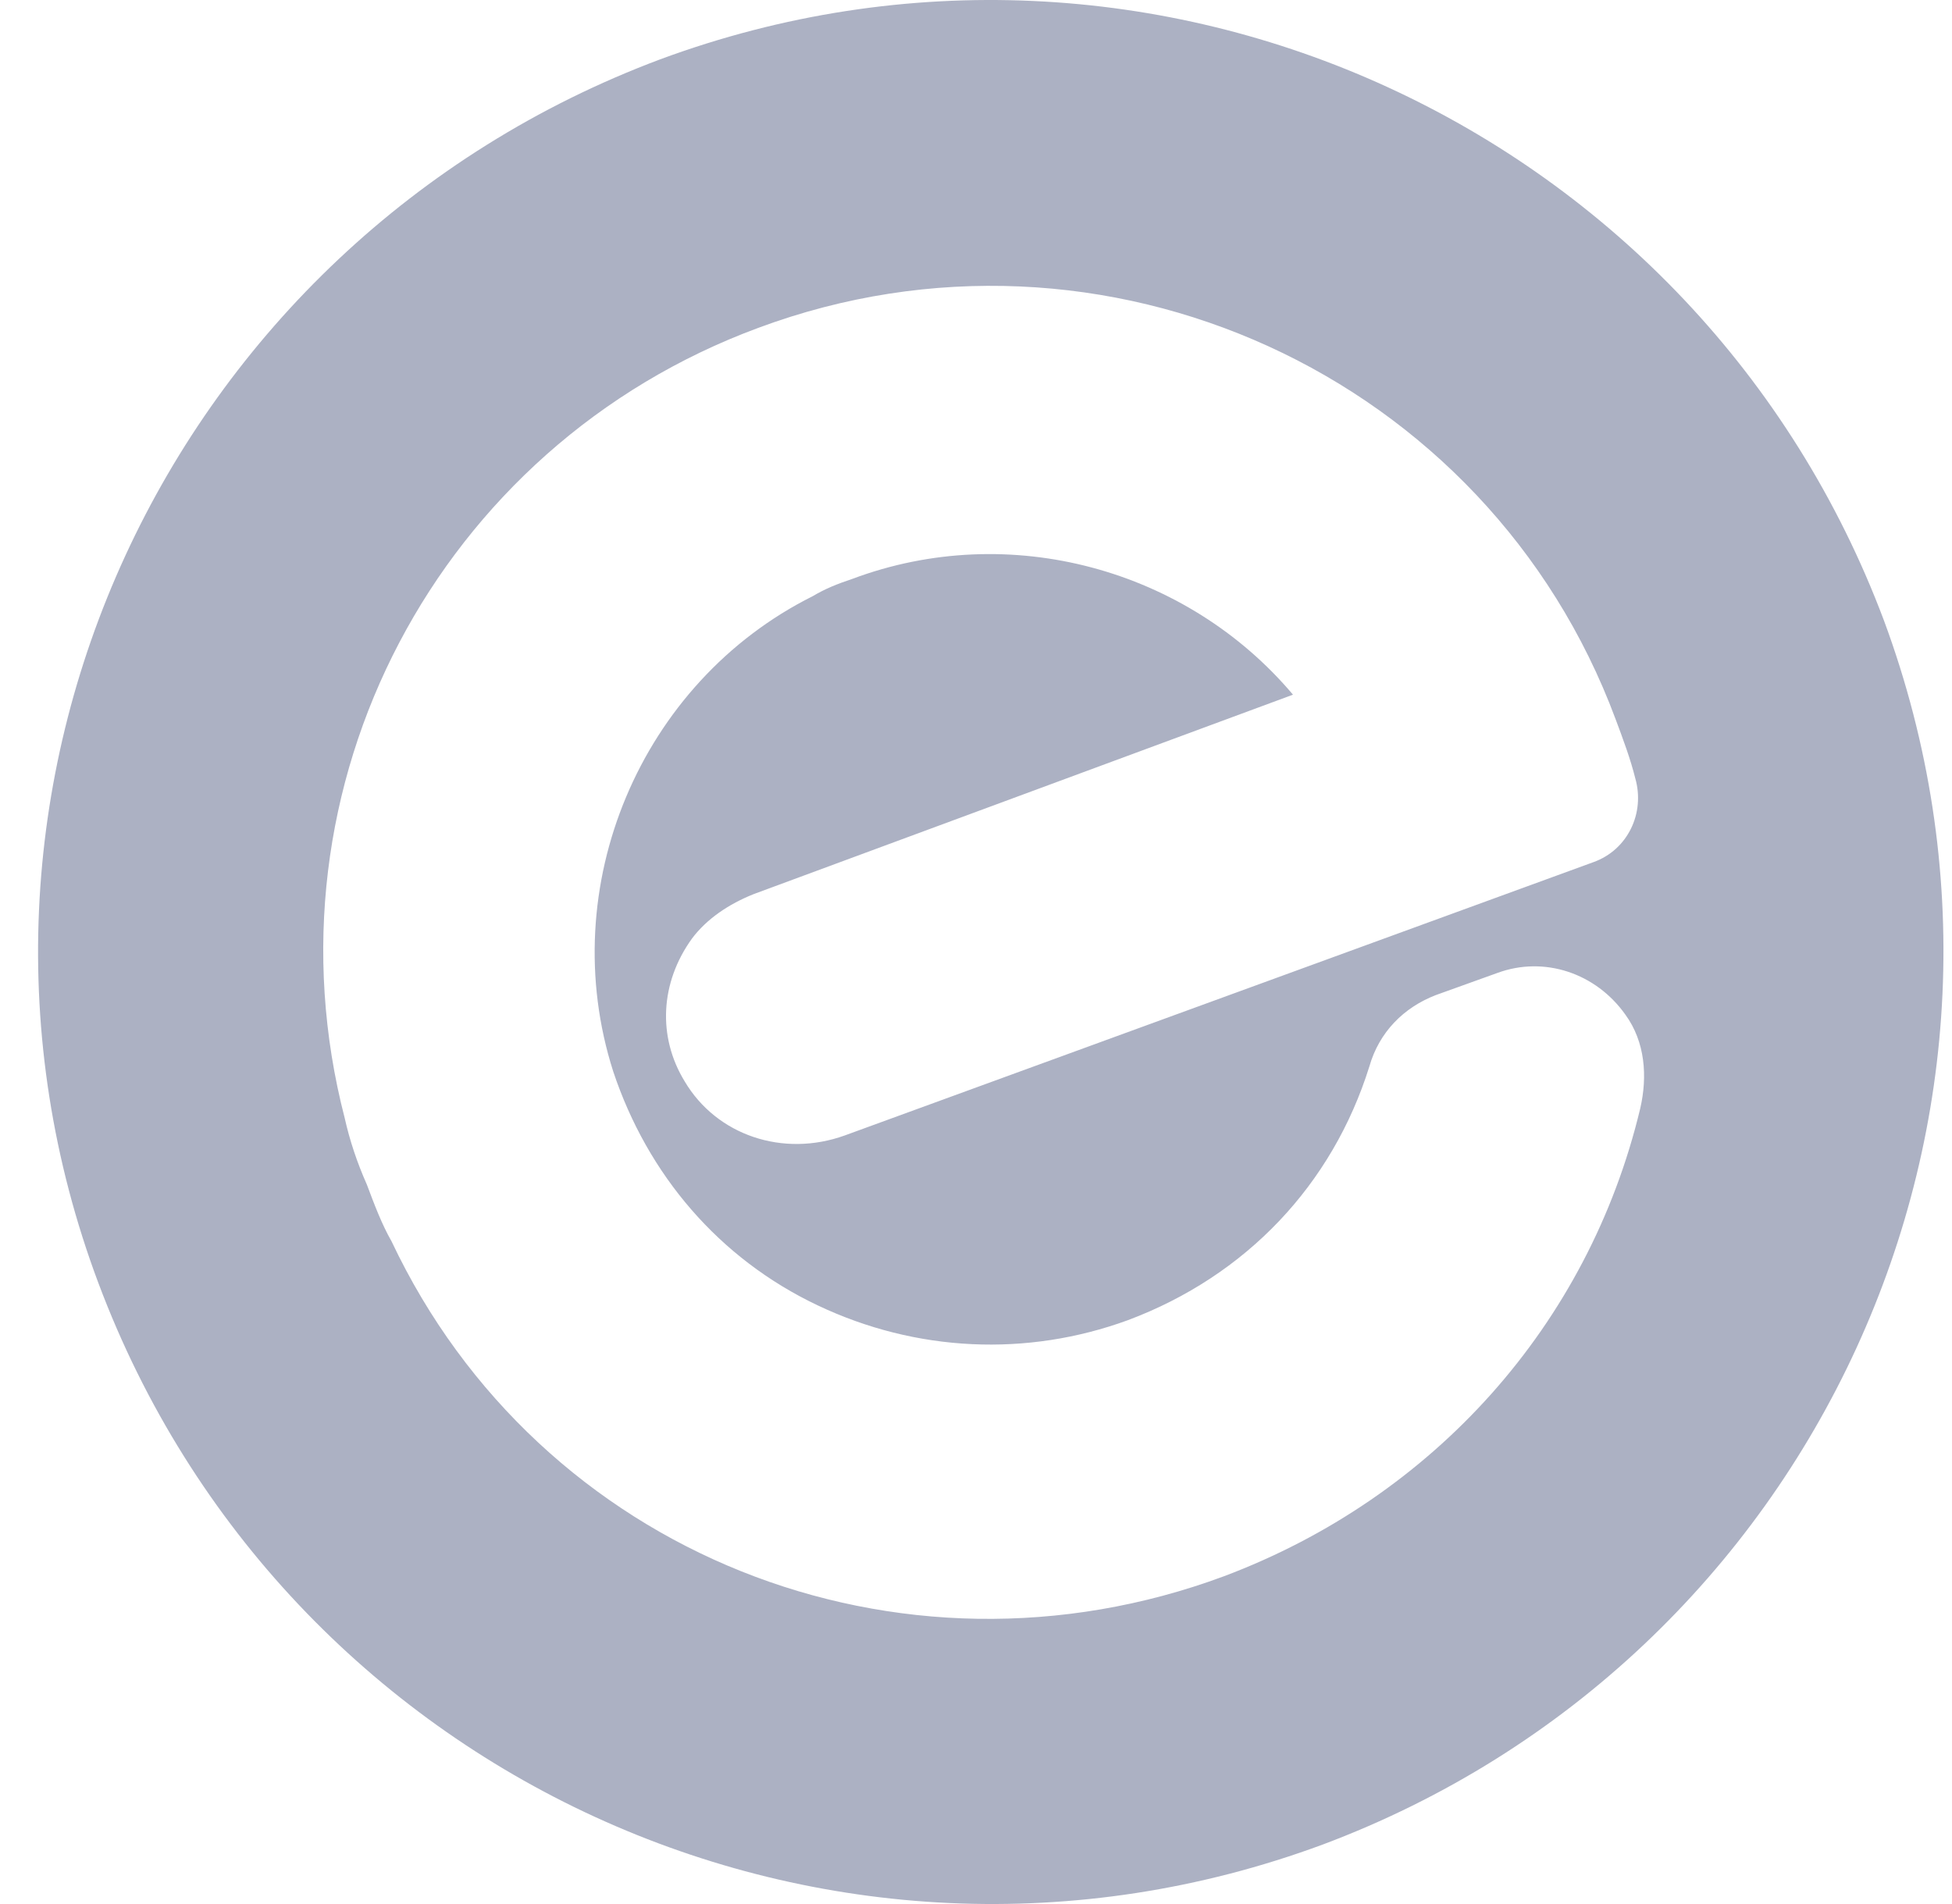
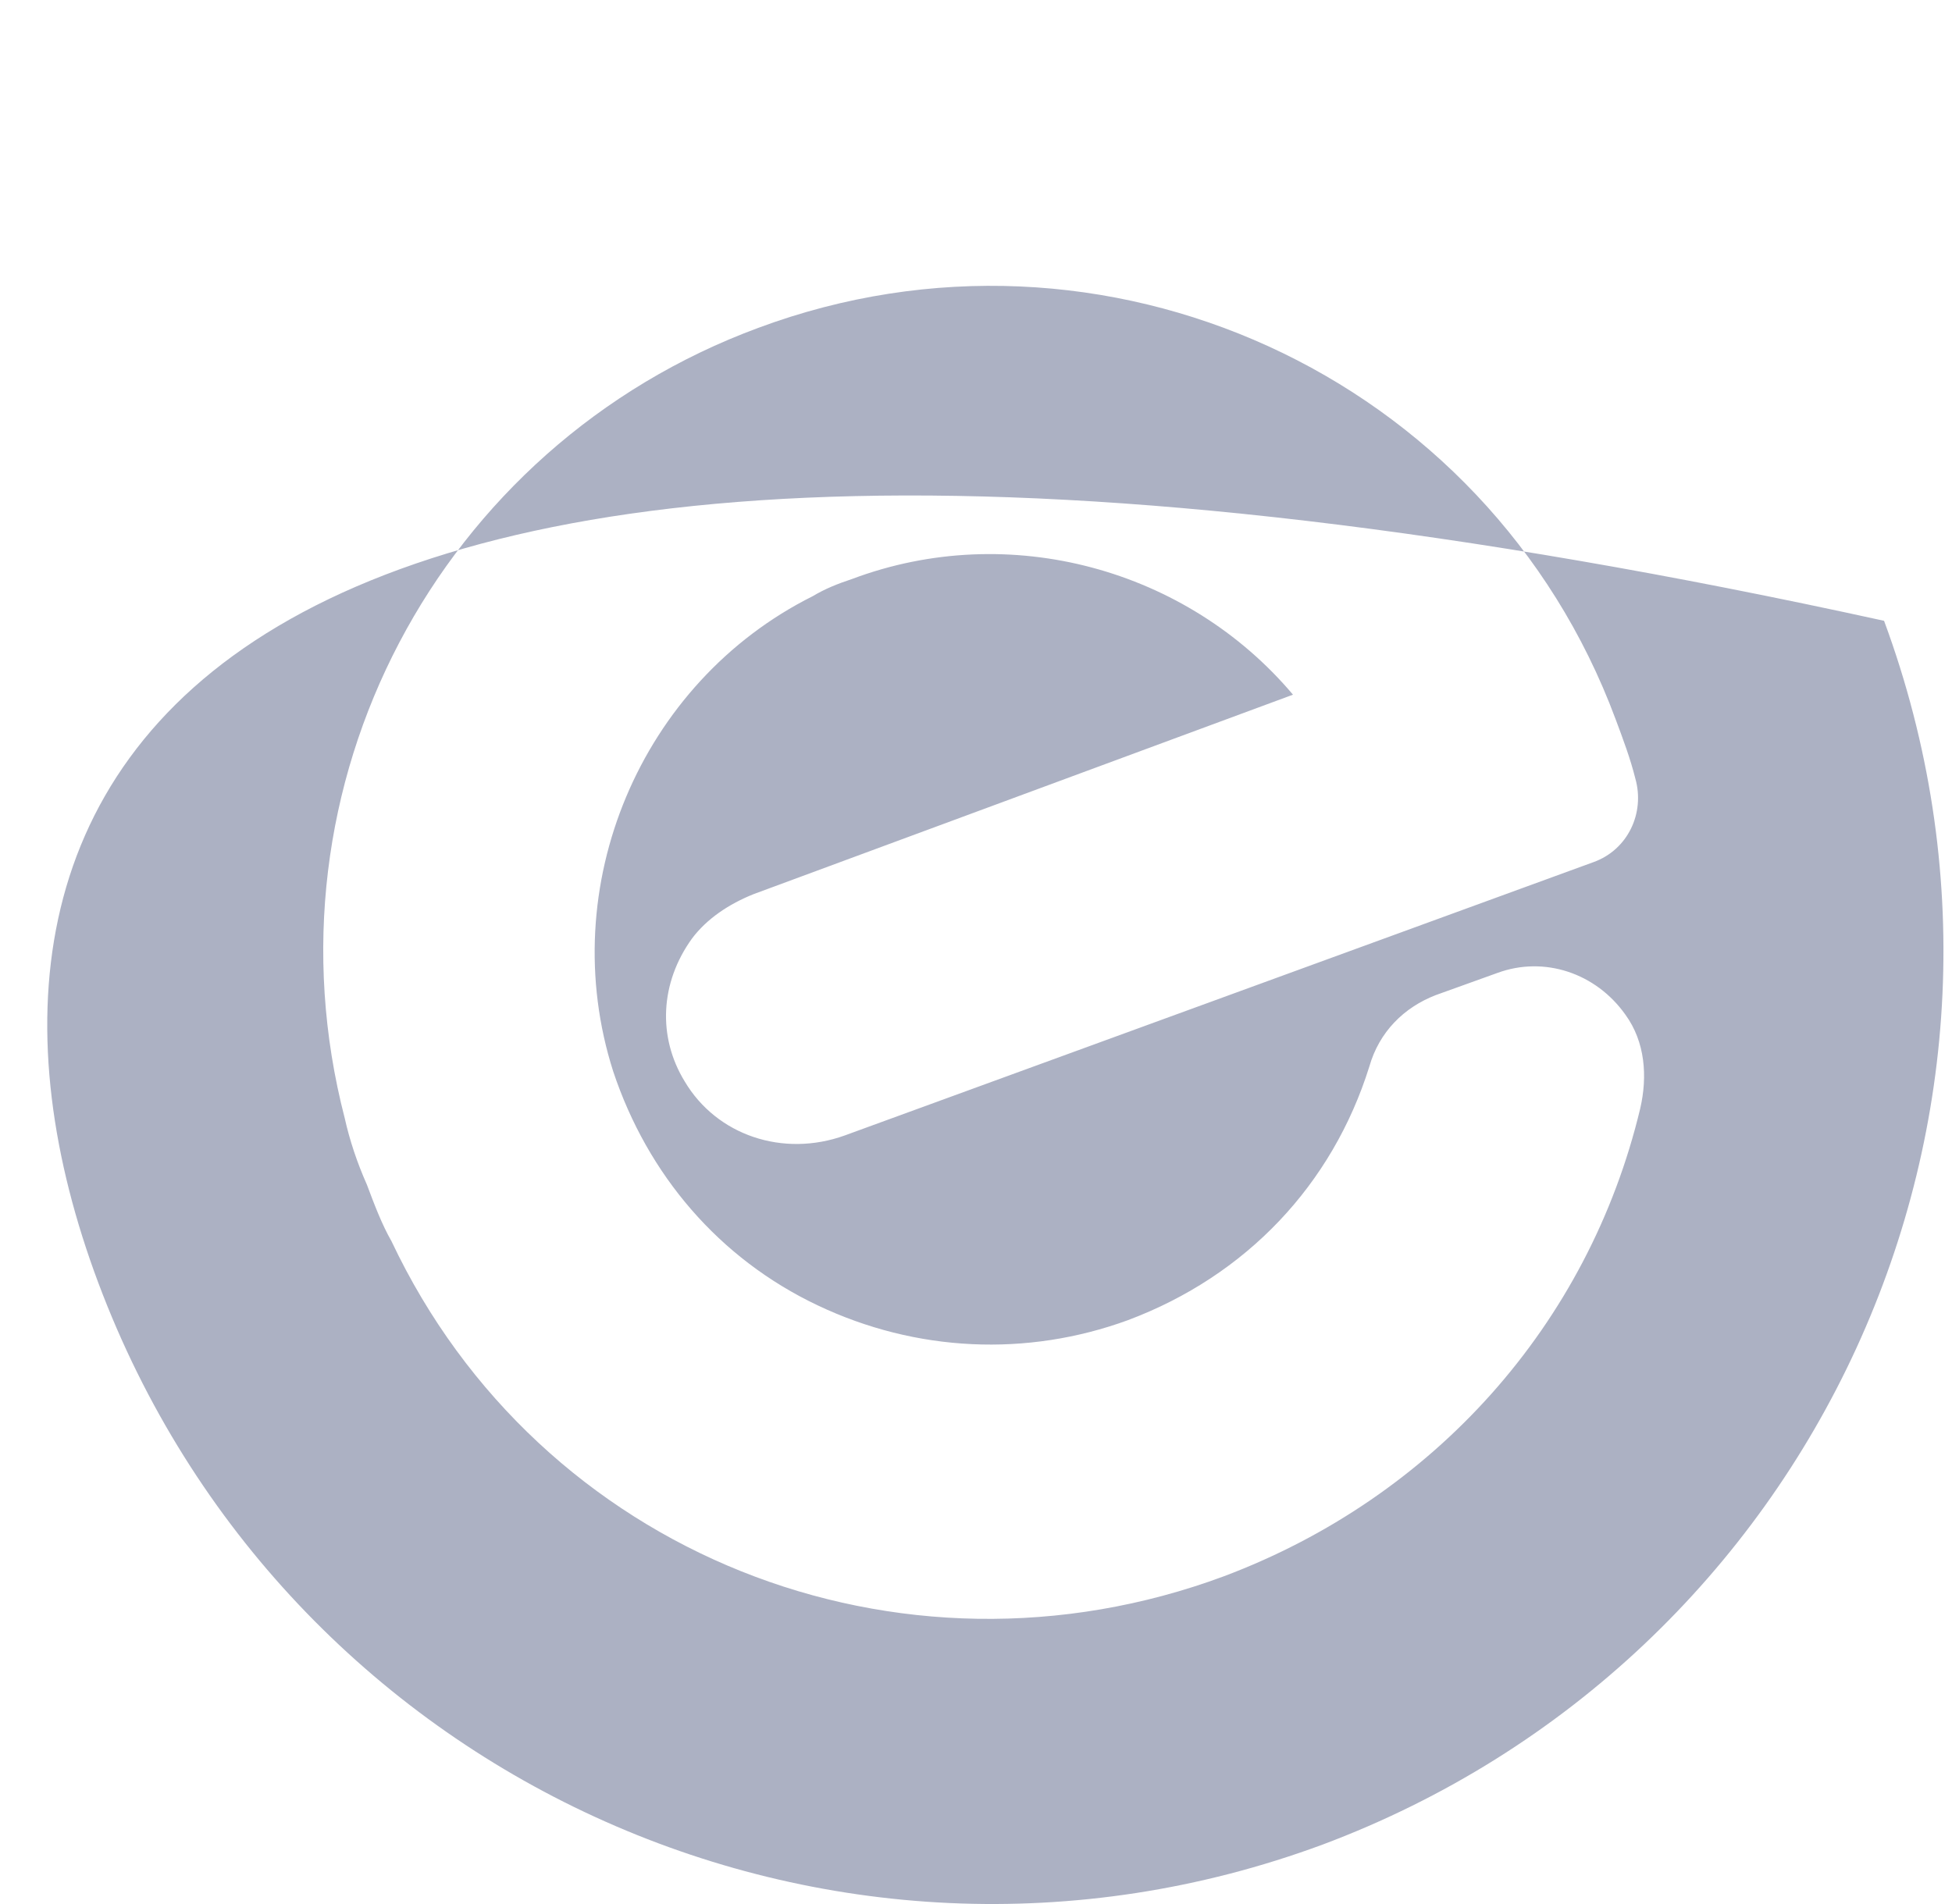
<svg xmlns="http://www.w3.org/2000/svg" width="41" height="40" viewBox="0 0 41 40" fill="none">
-   <path fill-rule="evenodd" clip-rule="evenodd" d="M27.779 38.752C38.125 34.873 43.401 23.388 39.573 13.042C35.693 2.696 24.209 -2.581 13.863 1.248C3.517 5.127 -1.812 16.612 2.068 26.958C5.948 37.304 17.432 42.581 27.779 38.752ZM7.241 23.492C5.431 16.508 9.207 9.369 15.932 6.886C23.174 4.196 31.244 7.869 33.935 15.111C34.09 15.525 34.245 15.939 34.348 16.353C34.555 17.077 34.193 17.853 33.469 18.112L17.743 23.854C16.45 24.32 15.053 23.854 14.38 22.716C13.811 21.785 13.863 20.647 14.536 19.715C14.846 19.302 15.311 18.991 15.829 18.784L27.158 14.594C24.933 11.956 21.209 10.921 17.898 12.163C17.588 12.266 17.329 12.37 17.07 12.525C13.449 14.335 11.639 18.629 12.88 22.509C13.604 24.682 15.104 26.441 17.174 27.423C19.243 28.406 21.571 28.51 23.692 27.734C26.175 26.803 27.985 24.889 28.762 22.405C28.968 21.681 29.486 21.164 30.158 20.905L31.451 20.44C32.434 20.078 33.521 20.44 34.142 21.319C34.555 21.888 34.607 22.612 34.452 23.285C33.365 27.837 30.107 31.458 25.709 33.114C18.881 35.649 11.328 32.648 8.224 26.078C8.017 25.716 7.862 25.302 7.707 24.889C7.5 24.423 7.345 23.957 7.241 23.492Z" fill="#ACB1C3" />
+   <path fill-rule="evenodd" clip-rule="evenodd" d="M27.779 38.752C38.125 34.873 43.401 23.388 39.573 13.042C3.517 5.127 -1.812 16.612 2.068 26.958C5.948 37.304 17.432 42.581 27.779 38.752ZM7.241 23.492C5.431 16.508 9.207 9.369 15.932 6.886C23.174 4.196 31.244 7.869 33.935 15.111C34.09 15.525 34.245 15.939 34.348 16.353C34.555 17.077 34.193 17.853 33.469 18.112L17.743 23.854C16.45 24.32 15.053 23.854 14.38 22.716C13.811 21.785 13.863 20.647 14.536 19.715C14.846 19.302 15.311 18.991 15.829 18.784L27.158 14.594C24.933 11.956 21.209 10.921 17.898 12.163C17.588 12.266 17.329 12.37 17.07 12.525C13.449 14.335 11.639 18.629 12.88 22.509C13.604 24.682 15.104 26.441 17.174 27.423C19.243 28.406 21.571 28.51 23.692 27.734C26.175 26.803 27.985 24.889 28.762 22.405C28.968 21.681 29.486 21.164 30.158 20.905L31.451 20.44C32.434 20.078 33.521 20.44 34.142 21.319C34.555 21.888 34.607 22.612 34.452 23.285C33.365 27.837 30.107 31.458 25.709 33.114C18.881 35.649 11.328 32.648 8.224 26.078C8.017 25.716 7.862 25.302 7.707 24.889C7.5 24.423 7.345 23.957 7.241 23.492Z" fill="#ACB1C3" />
</svg>